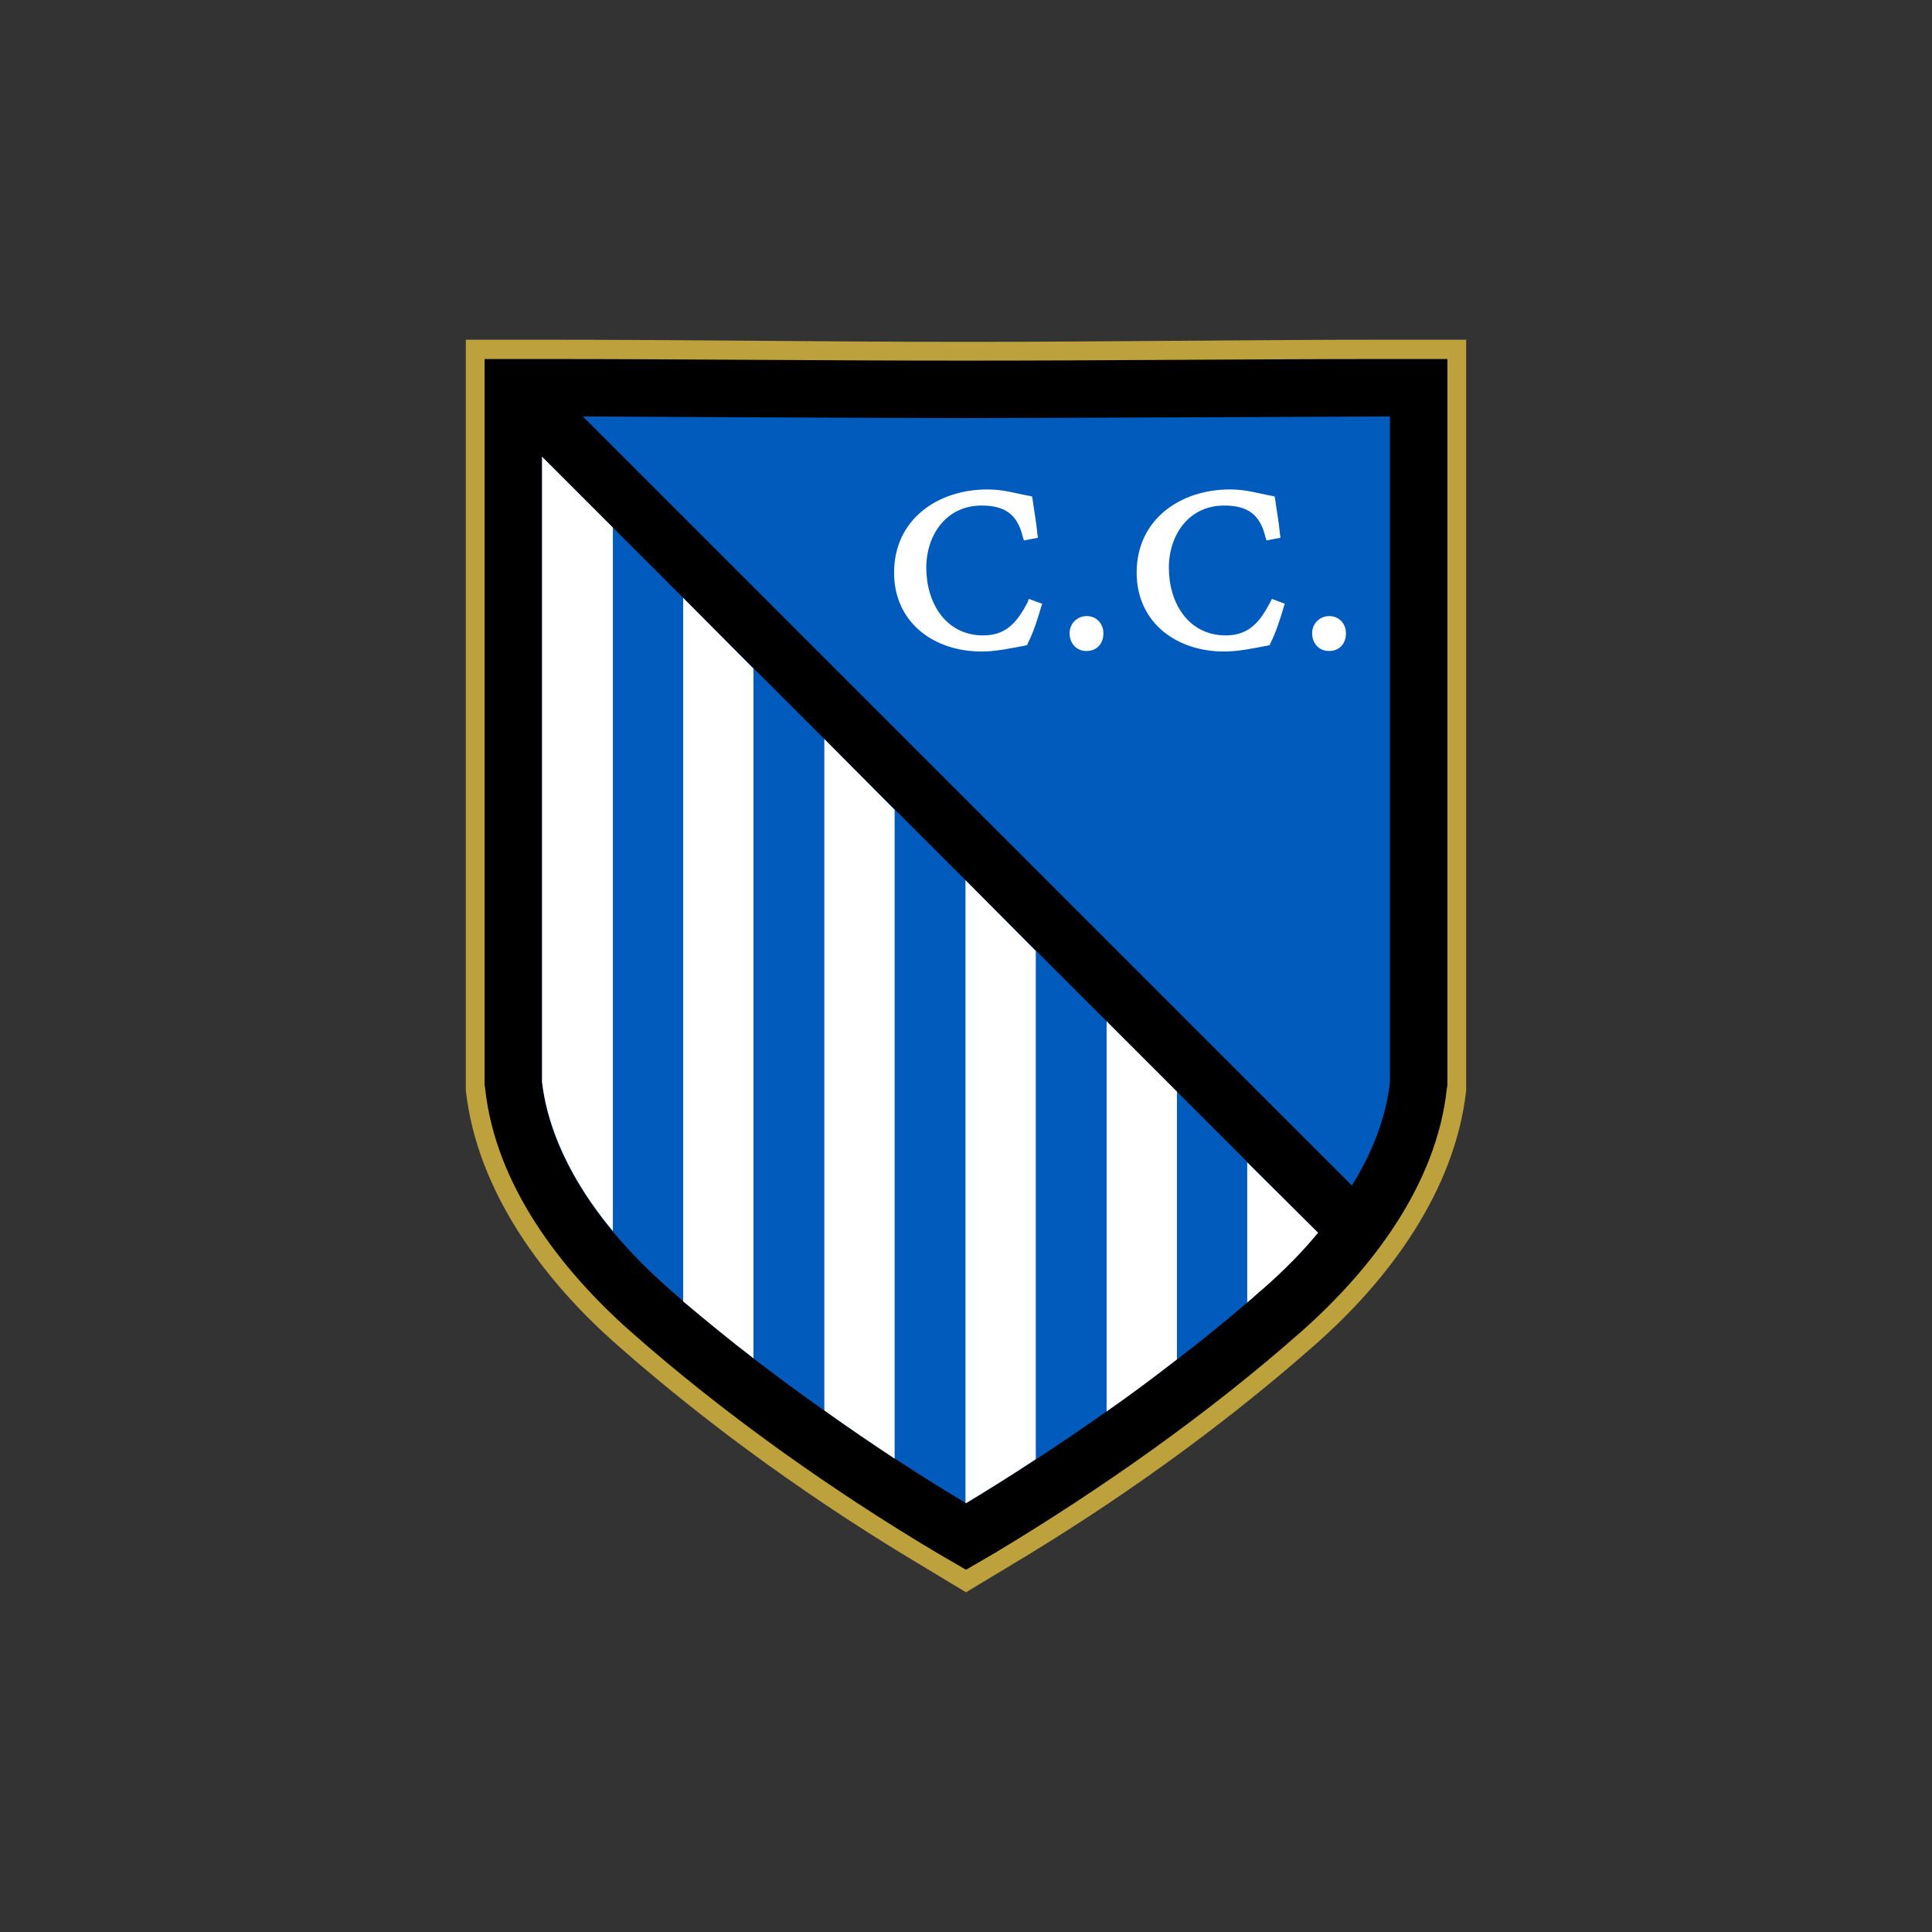
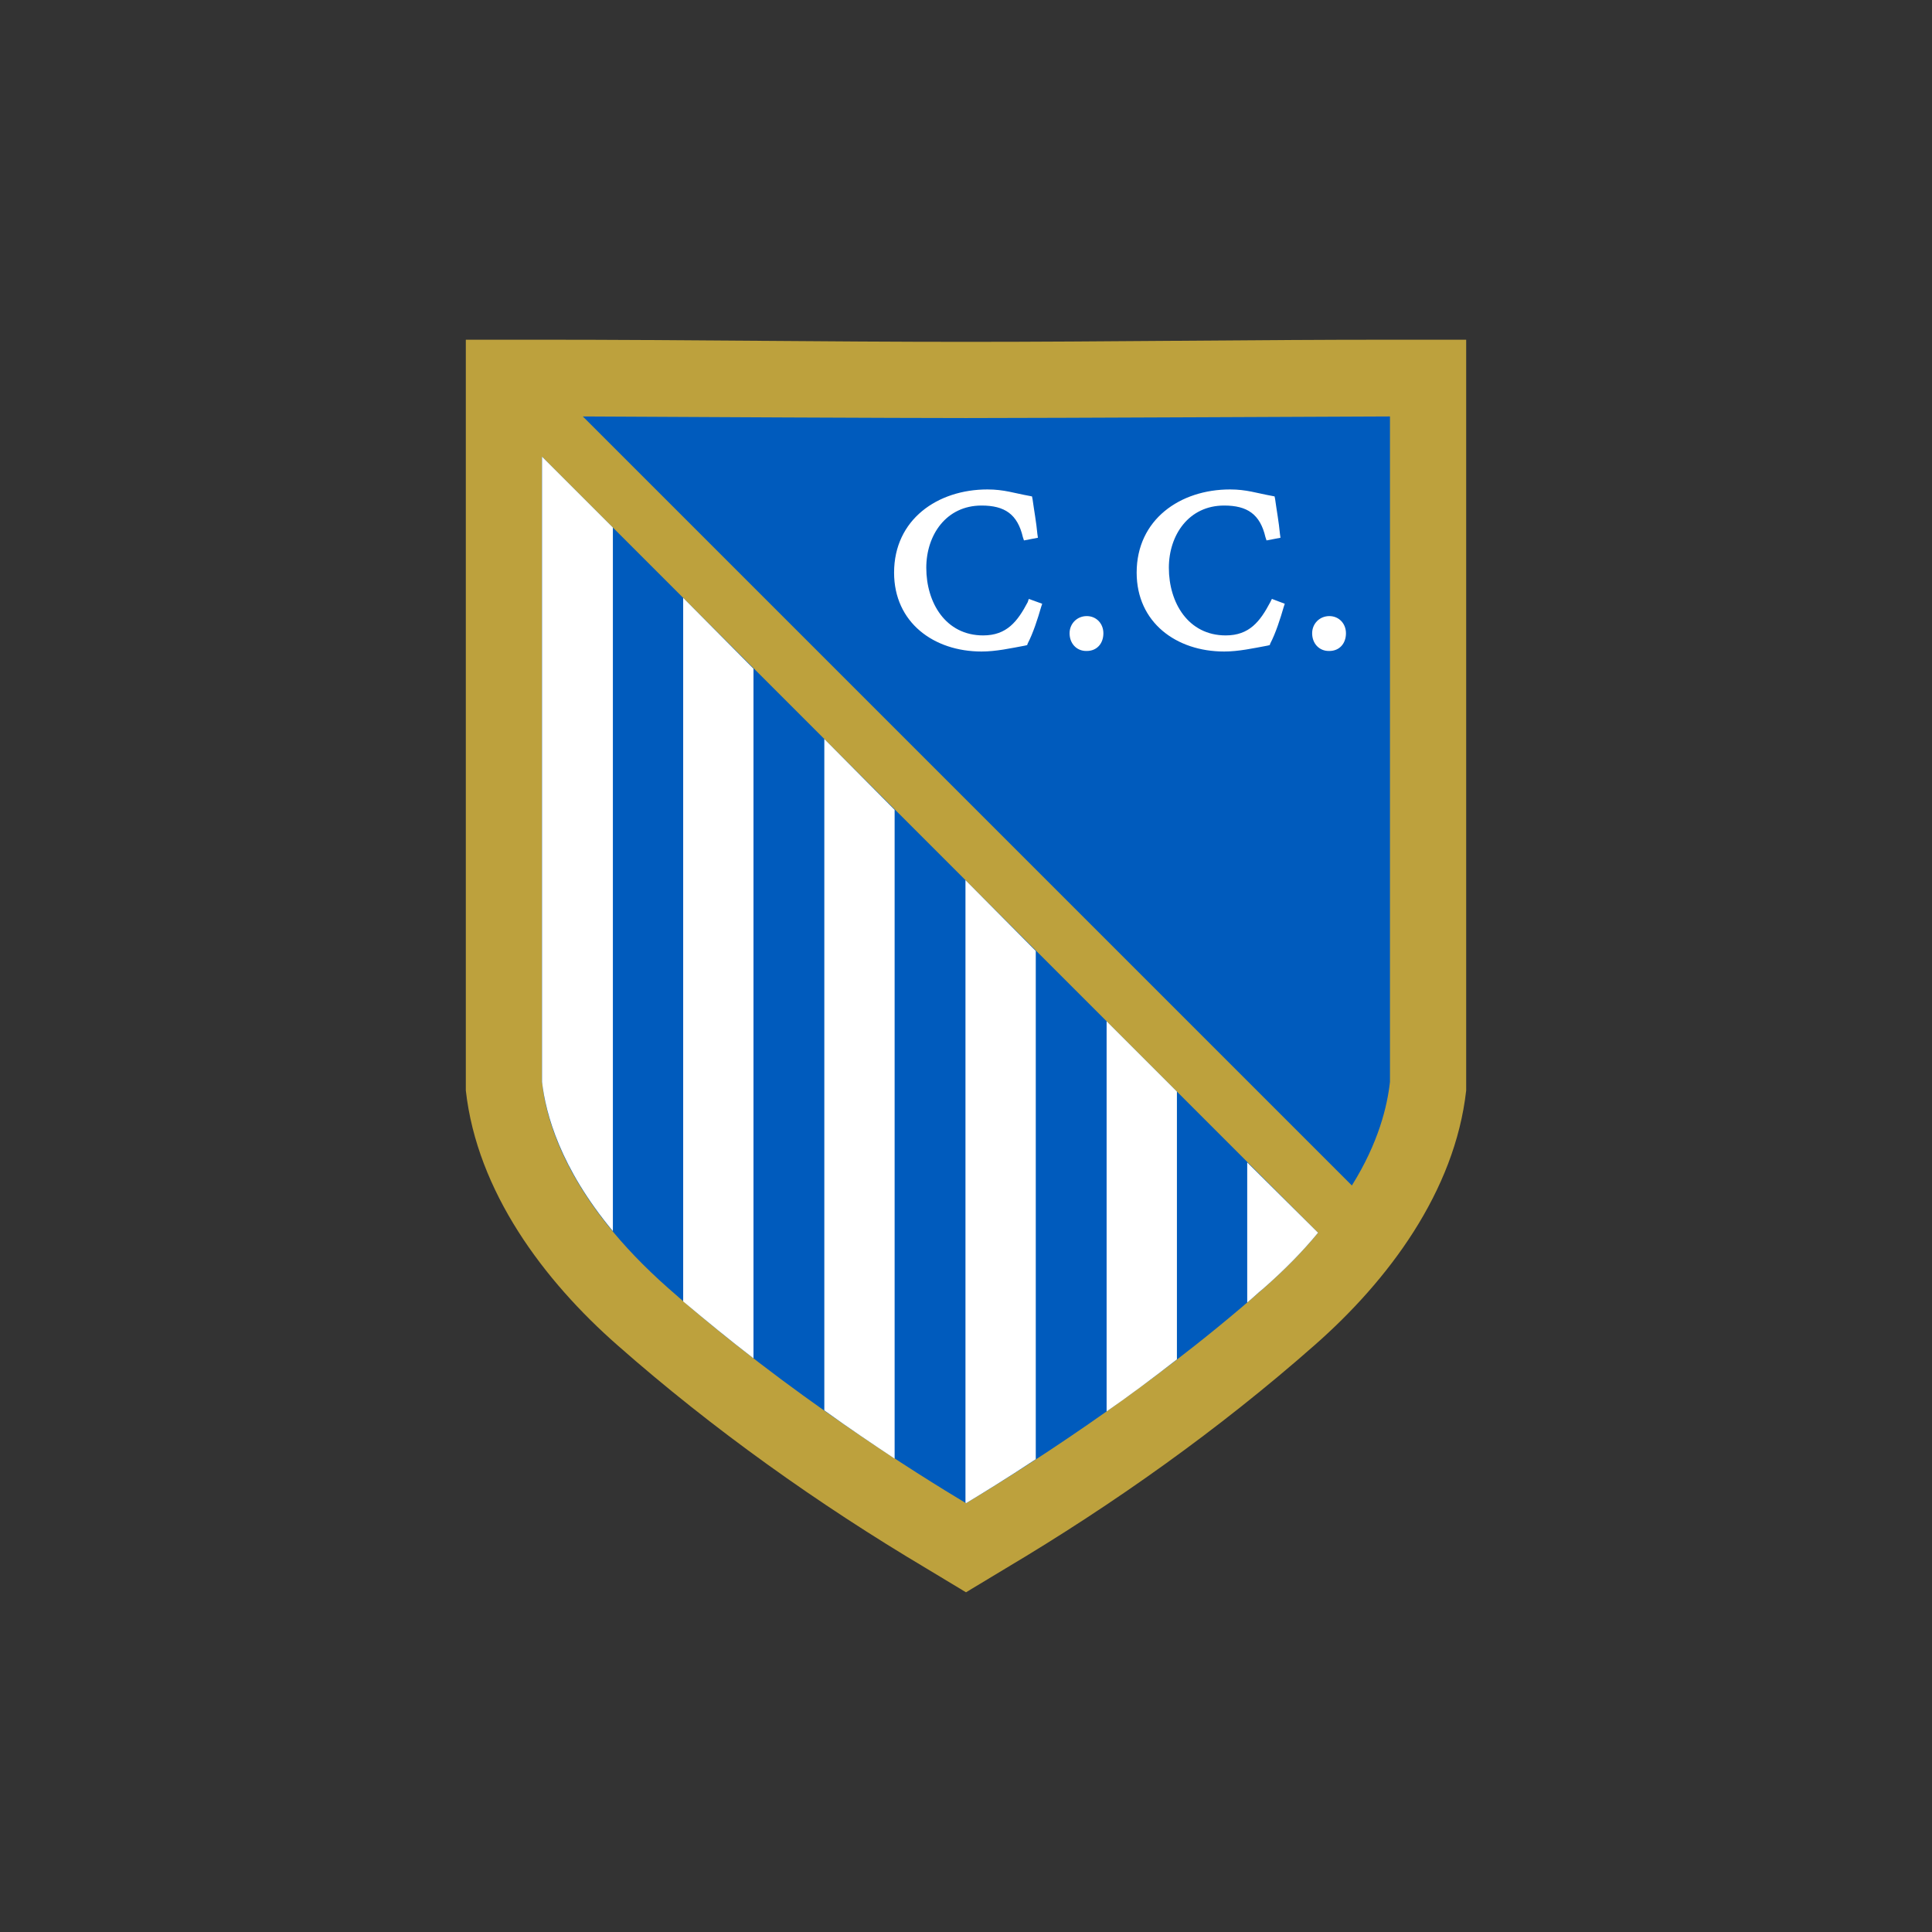
<svg xmlns="http://www.w3.org/2000/svg" xml:space="preserve" width="100%" height="100%" version="1.1" style="shape-rendering:geometricPrecision; text-rendering:geometricPrecision; image-rendering:optimizeQuality; fill-rule:evenodd; clip-rule:evenodd" viewBox="0 0 3600 3600" x="-141.73" y="-141.73">
  <rect x="0" y="0" width="3600" height="3600" fill="#333333" stroke="none" />
  <defs>
    <style type="text/css">  .fil0 { fill: none } .fil2 { fill: black } .fil3 { fill: #005BBD } .fil1 { fill: #BDA13D } .fil4 { fill: white } .fil5 { fill: white }  </style>
  </defs>
  <g id="Layer_x0020_1">
    <rect class="fil0" width="3600" height="3600" />
    <g id="_2497751110528">
      <path class="fil1" d="M868 633l143 0c263,0 526,4 789,4 263,0 526,-4 789,-4l143 0 0 1391 0 8c-21,188 -145,354 -283,475 -177,156 -374,296 -576,416l-73 44 -73 -44c-202,-120 -399,-260 -576,-416 -138,-121 -262,-287 -283,-475l0 -8 0 -1391z" />
-       <path class="fil2" d="M903 669l108 0c263,0 526,3 789,3 263,0 526,-3 789,-3l108 0 0 1353 -1 6c-19,179 -140,337 -271,453 -172,152 -372,293 -570,412l-55 32 -55 -32c-198,-118 -398,-260 -570,-412 -131,-116 -252,-274 -271,-453l-1 -6 0 -1353z" />
      <path class="fil3" d="M2519 2209c50,-80 66,-148 71,-193l0 -58 0 -1182 -1 0c-22,0 -641,3 -789,3 -119,0 -540,-2 -714,-3l1433 1433z" />
      <path class="fil3" d="M1010 851l0 1107 0 58c8,77 51,222 236,385 222,196 469,349 554,400 85,-51 332,-204 554,-400 41,-36 74,-70 102,-104l-1446 -1446z" />
      <path class="fil4" d="M1010 851l0 1107 0 58c7,60 34,160 132,278l0 -1311 -132 -132zm263 1574c44,37 88,73 131,106l0 -1285 -131 -132 0 1311zm263 203c47,34 92,64 131,90l0 -1209 -131 -132 0 1251zm263 172l1 1c28,-17 74,-45 130,-82l0 -947 -131 -132 0 1160zm263 -170c42,-29 86,-62 131,-97l0 -499 -131 -131 0 727zm262 -203c11,-9 20,-18 30,-26 41,-36 74,-70 102,-104l-132 -131 0 261z" />
      <path class="fil5" d="M1917 1116l25 9 -2 6c-6,21 -15,49 -25,68l-1 3 -4 1c-27,5 -54,11 -81,11 -89,0 -163,-54 -163,-147 0,-99 81,-155 174,-155 31,0 50,7 78,12l5 1 1 5c3,22 7,43 9,65l1 7 -26 5 -2 -6c-10,-43 -34,-59 -77,-59 -66,0 -103,55 -103,116 0,65 36,126 106,126 44,0 64,-26 83,-62l2 -6zm108 97l-1 0c-18,0 -31,-14 -31,-33 0,-18 14,-32 32,-32 18,0 31,14 31,32 0,19 -12,33 -31,33zm345 -97l24 9 -2 6c-6,21 -15,49 -25,68l-1 3 -4 1c-27,5 -54,11 -81,11 -89,0 -163,-54 -163,-147 0,-99 81,-155 174,-155 31,0 50,7 78,12l5 1 1 5c3,22 7,43 9,65l1 7 -26 5 -2 -6c-10,-43 -34,-59 -77,-59 -66,0 -103,55 -103,116 0,65 36,126 106,126 44,0 64,-26 83,-62l3 -6zm107 97l-1 0c-18,0 -31,-14 -31,-33 0,-18 14,-32 32,-32 18,0 31,14 31,32 0,19 -12,33 -31,33z" />
    </g>
  </g>
</svg>